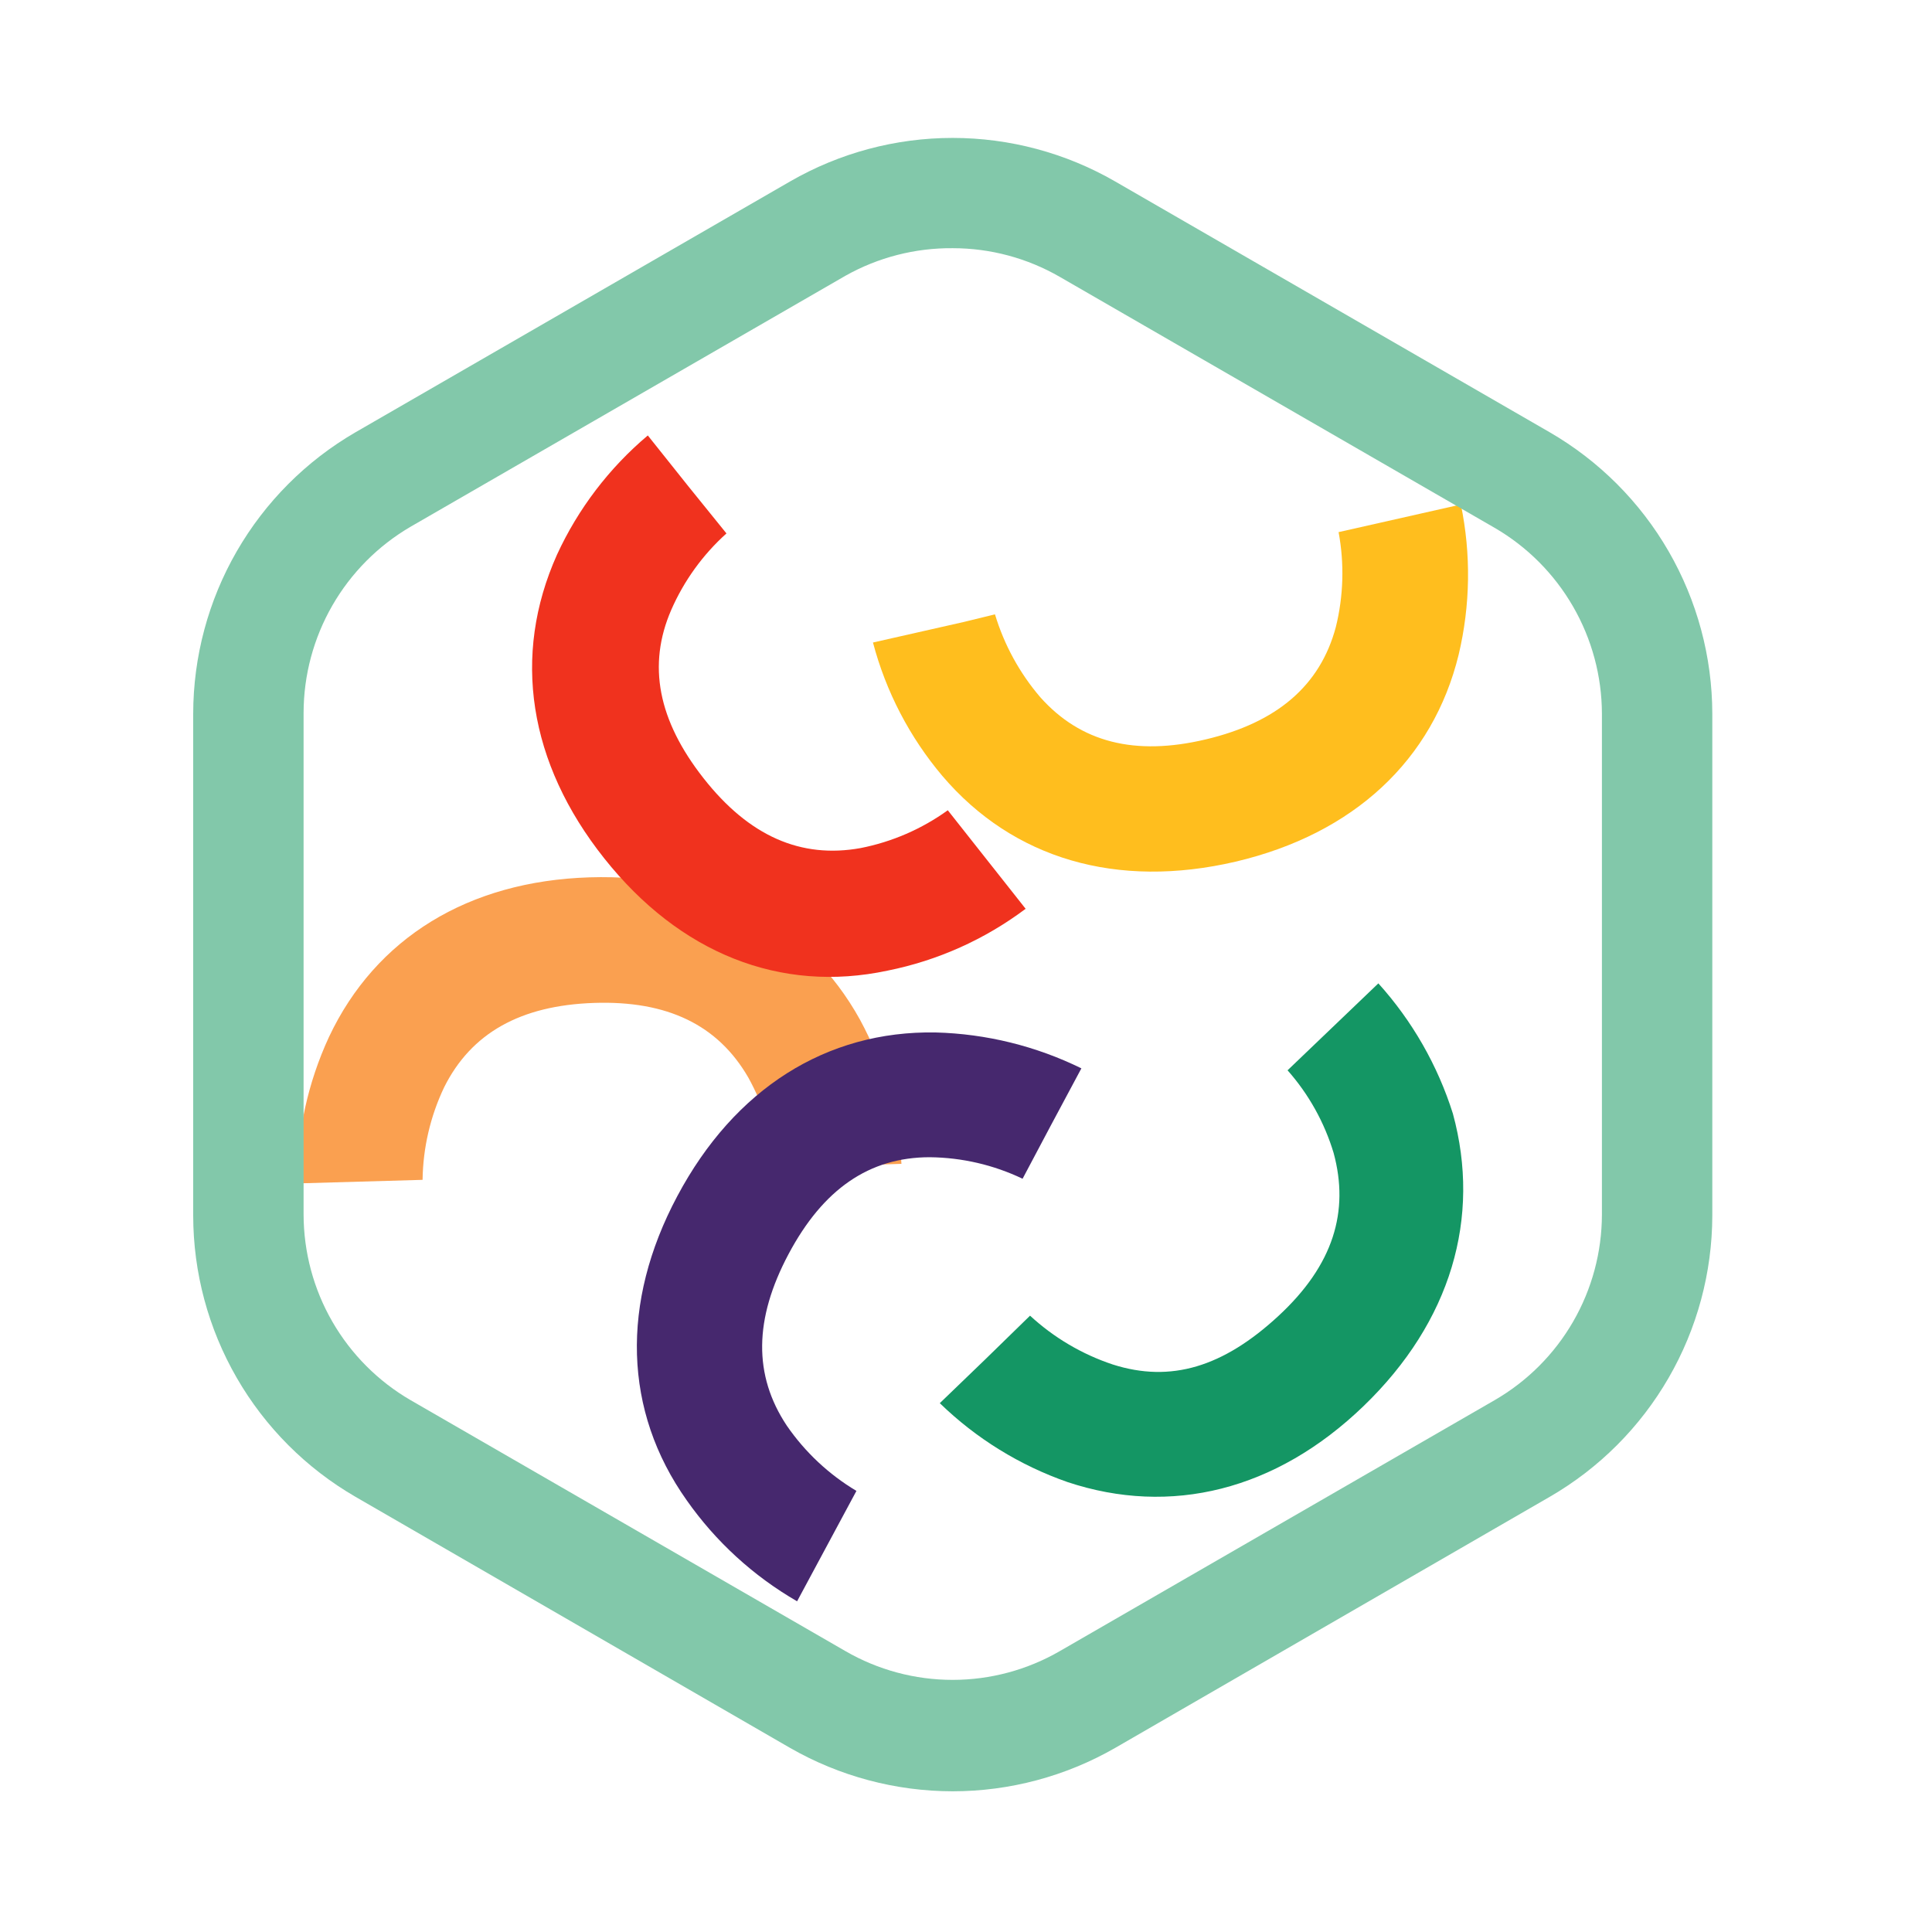
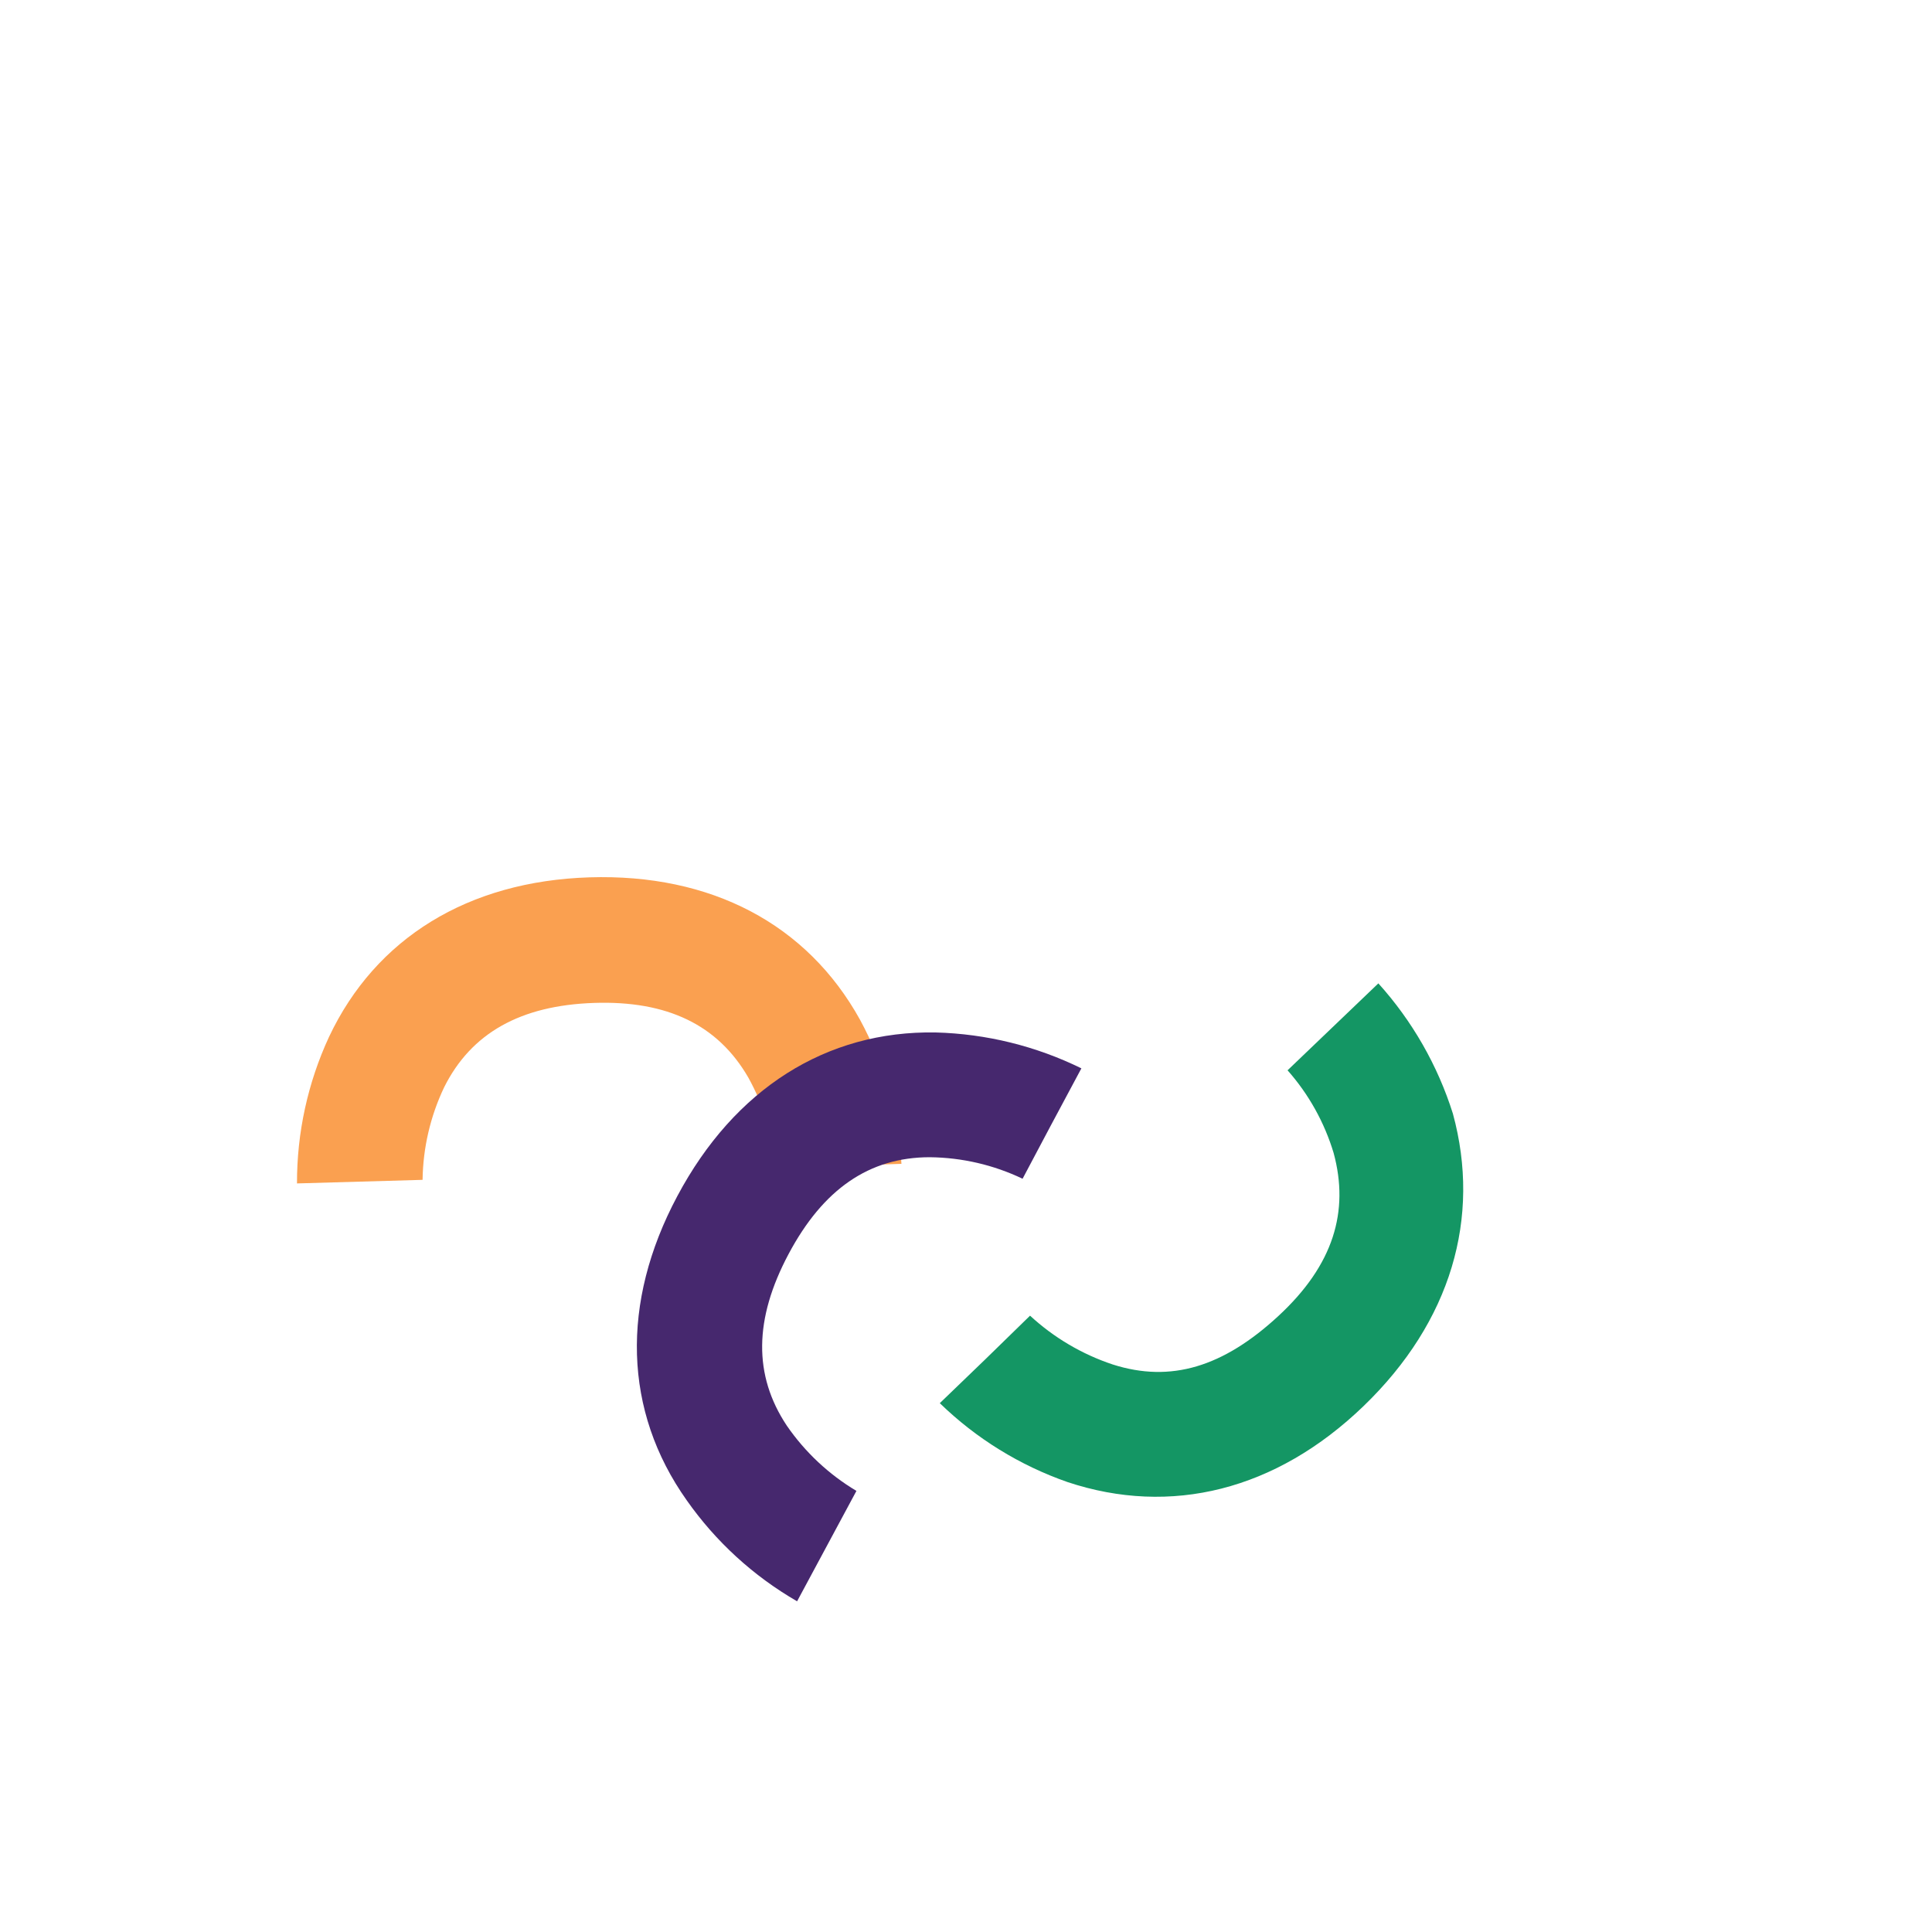
<svg xmlns="http://www.w3.org/2000/svg" width="80" height="80" viewBox="0 0 80 80" fill="none">
  <g id="Frame 1000013667">
    <g id="Group 1">
      <path id="Vector" d="M24.401 36.329C29.441 36.169 33.418 38.26 35.612 42.226C36.609 44.067 37.194 46.102 37.327 48.192L32.127 48.363L34.732 48.283L32.127 48.375C32.017 47.054 31.627 45.773 30.984 44.615C29.727 42.443 27.635 41.426 24.595 41.529C21.555 41.632 19.509 42.775 18.389 45.026C17.82 46.223 17.516 47.529 17.498 48.855L12.298 49.003C12.292 46.908 12.744 44.836 13.624 42.935C15.555 38.843 19.384 36.489 24.401 36.329Z" fill="#FAA050" />
      <path id="Vector_2" d="M28.046 49.529C30.412 45.083 34.218 42.672 38.743 42.752C40.838 42.807 42.896 43.314 44.778 44.238L42.332 48.809L43.555 46.523L42.343 48.809C41.143 48.236 39.833 47.932 38.503 47.918C35.989 47.918 34.08 49.243 32.652 51.929C31.223 54.615 31.189 56.946 32.583 59.038C33.338 60.133 34.32 61.053 35.463 61.735L33.006 66.306C31.196 65.261 29.636 63.834 28.435 62.123C25.817 58.432 25.692 53.941 28.046 49.529Z" fill="#46286E" />
      <path id="Vector_3" d="M56.469 58.216C52.835 61.724 48.469 62.787 44.206 61.37C42.226 60.679 40.42 59.564 38.915 58.102L42.664 54.49L40.789 56.296L42.652 54.479C43.638 55.389 44.807 56.079 46.081 56.502C48.481 57.267 50.652 56.605 52.938 54.49C55.224 52.376 55.875 50.159 55.224 47.747C54.843 46.48 54.192 45.31 53.315 44.319L57.075 40.719C58.478 42.275 59.531 44.114 60.161 46.113C61.338 50.422 60.081 54.73 56.469 58.216Z" fill="#149664" />
-       <path id="Vector_4" d="M25.018 35.54C21.886 31.597 21.189 27.151 23.064 22.968C23.939 21.067 25.223 19.381 26.824 18.031L30.069 22.1L28.446 20.066L30.081 22.088C29.102 22.968 28.322 24.048 27.795 25.254C26.801 27.54 27.247 29.826 29.132 32.225C31.018 34.626 33.166 35.563 35.635 35.117C36.937 34.861 38.169 34.327 39.246 33.551L42.469 37.631C40.779 38.9 38.827 39.775 36.755 40.191C32.309 41.14 28.138 39.471 25.018 35.54Z" fill="#F0321E" />
-       <path id="Vector_5" d="M51.166 35.679C46.263 36.822 41.954 35.576 39.017 32.125C37.663 30.52 36.683 28.635 36.148 26.605L41.2 25.462L38.674 26.056L41.2 25.439C41.58 26.7 42.218 27.868 43.074 28.868C44.743 30.742 46.994 31.314 49.931 30.616C52.868 29.919 54.663 28.399 55.314 25.965C55.632 24.678 55.671 23.337 55.428 22.034L60.491 20.891C60.917 22.945 60.885 25.067 60.4 27.108C59.337 31.462 56.069 34.525 51.166 35.679Z" fill="#FFBE1E" />
-       <path id="Vector_6" d="M39.451 74.174C37.09 74.172 34.769 73.554 32.72 72.38L14.72 61.98C12.678 60.797 10.983 59.099 9.804 57.055C8.624 55.011 8.002 52.694 8 50.334V29.557C8.002 27.196 8.623 24.876 9.802 22.831C10.982 20.785 12.677 19.084 14.72 17.9L32.72 7.511C34.765 6.332 37.085 5.711 39.446 5.711C41.807 5.711 44.126 6.332 46.172 7.511L64.171 17.9C66.215 19.084 67.913 20.784 69.094 22.829C70.275 24.875 70.899 27.195 70.903 29.557V50.334C70.898 52.695 70.274 55.013 69.093 57.056C67.912 59.1 66.215 60.798 64.171 61.98L46.172 72.38C44.126 73.554 41.81 74.172 39.451 74.174ZM39.451 10.277C37.895 10.263 36.362 10.657 35.006 11.42L17.006 21.808C15.659 22.594 14.541 23.718 13.763 25.07C12.985 26.421 12.574 27.952 12.571 29.511V50.288C12.573 51.846 12.983 53.377 13.761 54.726C14.54 56.076 15.658 57.198 17.006 57.98L35.006 68.368C36.355 69.149 37.887 69.56 39.446 69.56C41.005 69.56 42.536 69.149 43.886 68.368L61.886 57.98C63.236 57.2 64.358 56.079 65.138 54.729C65.918 53.379 66.33 51.848 66.332 50.288V29.557C66.329 27.997 65.916 26.464 65.136 25.113C64.356 23.761 63.236 22.637 61.886 21.854L43.886 11.466C42.538 10.687 41.008 10.277 39.451 10.277Z" fill="#82C8AA" />
    </g>
  </g>
</svg>